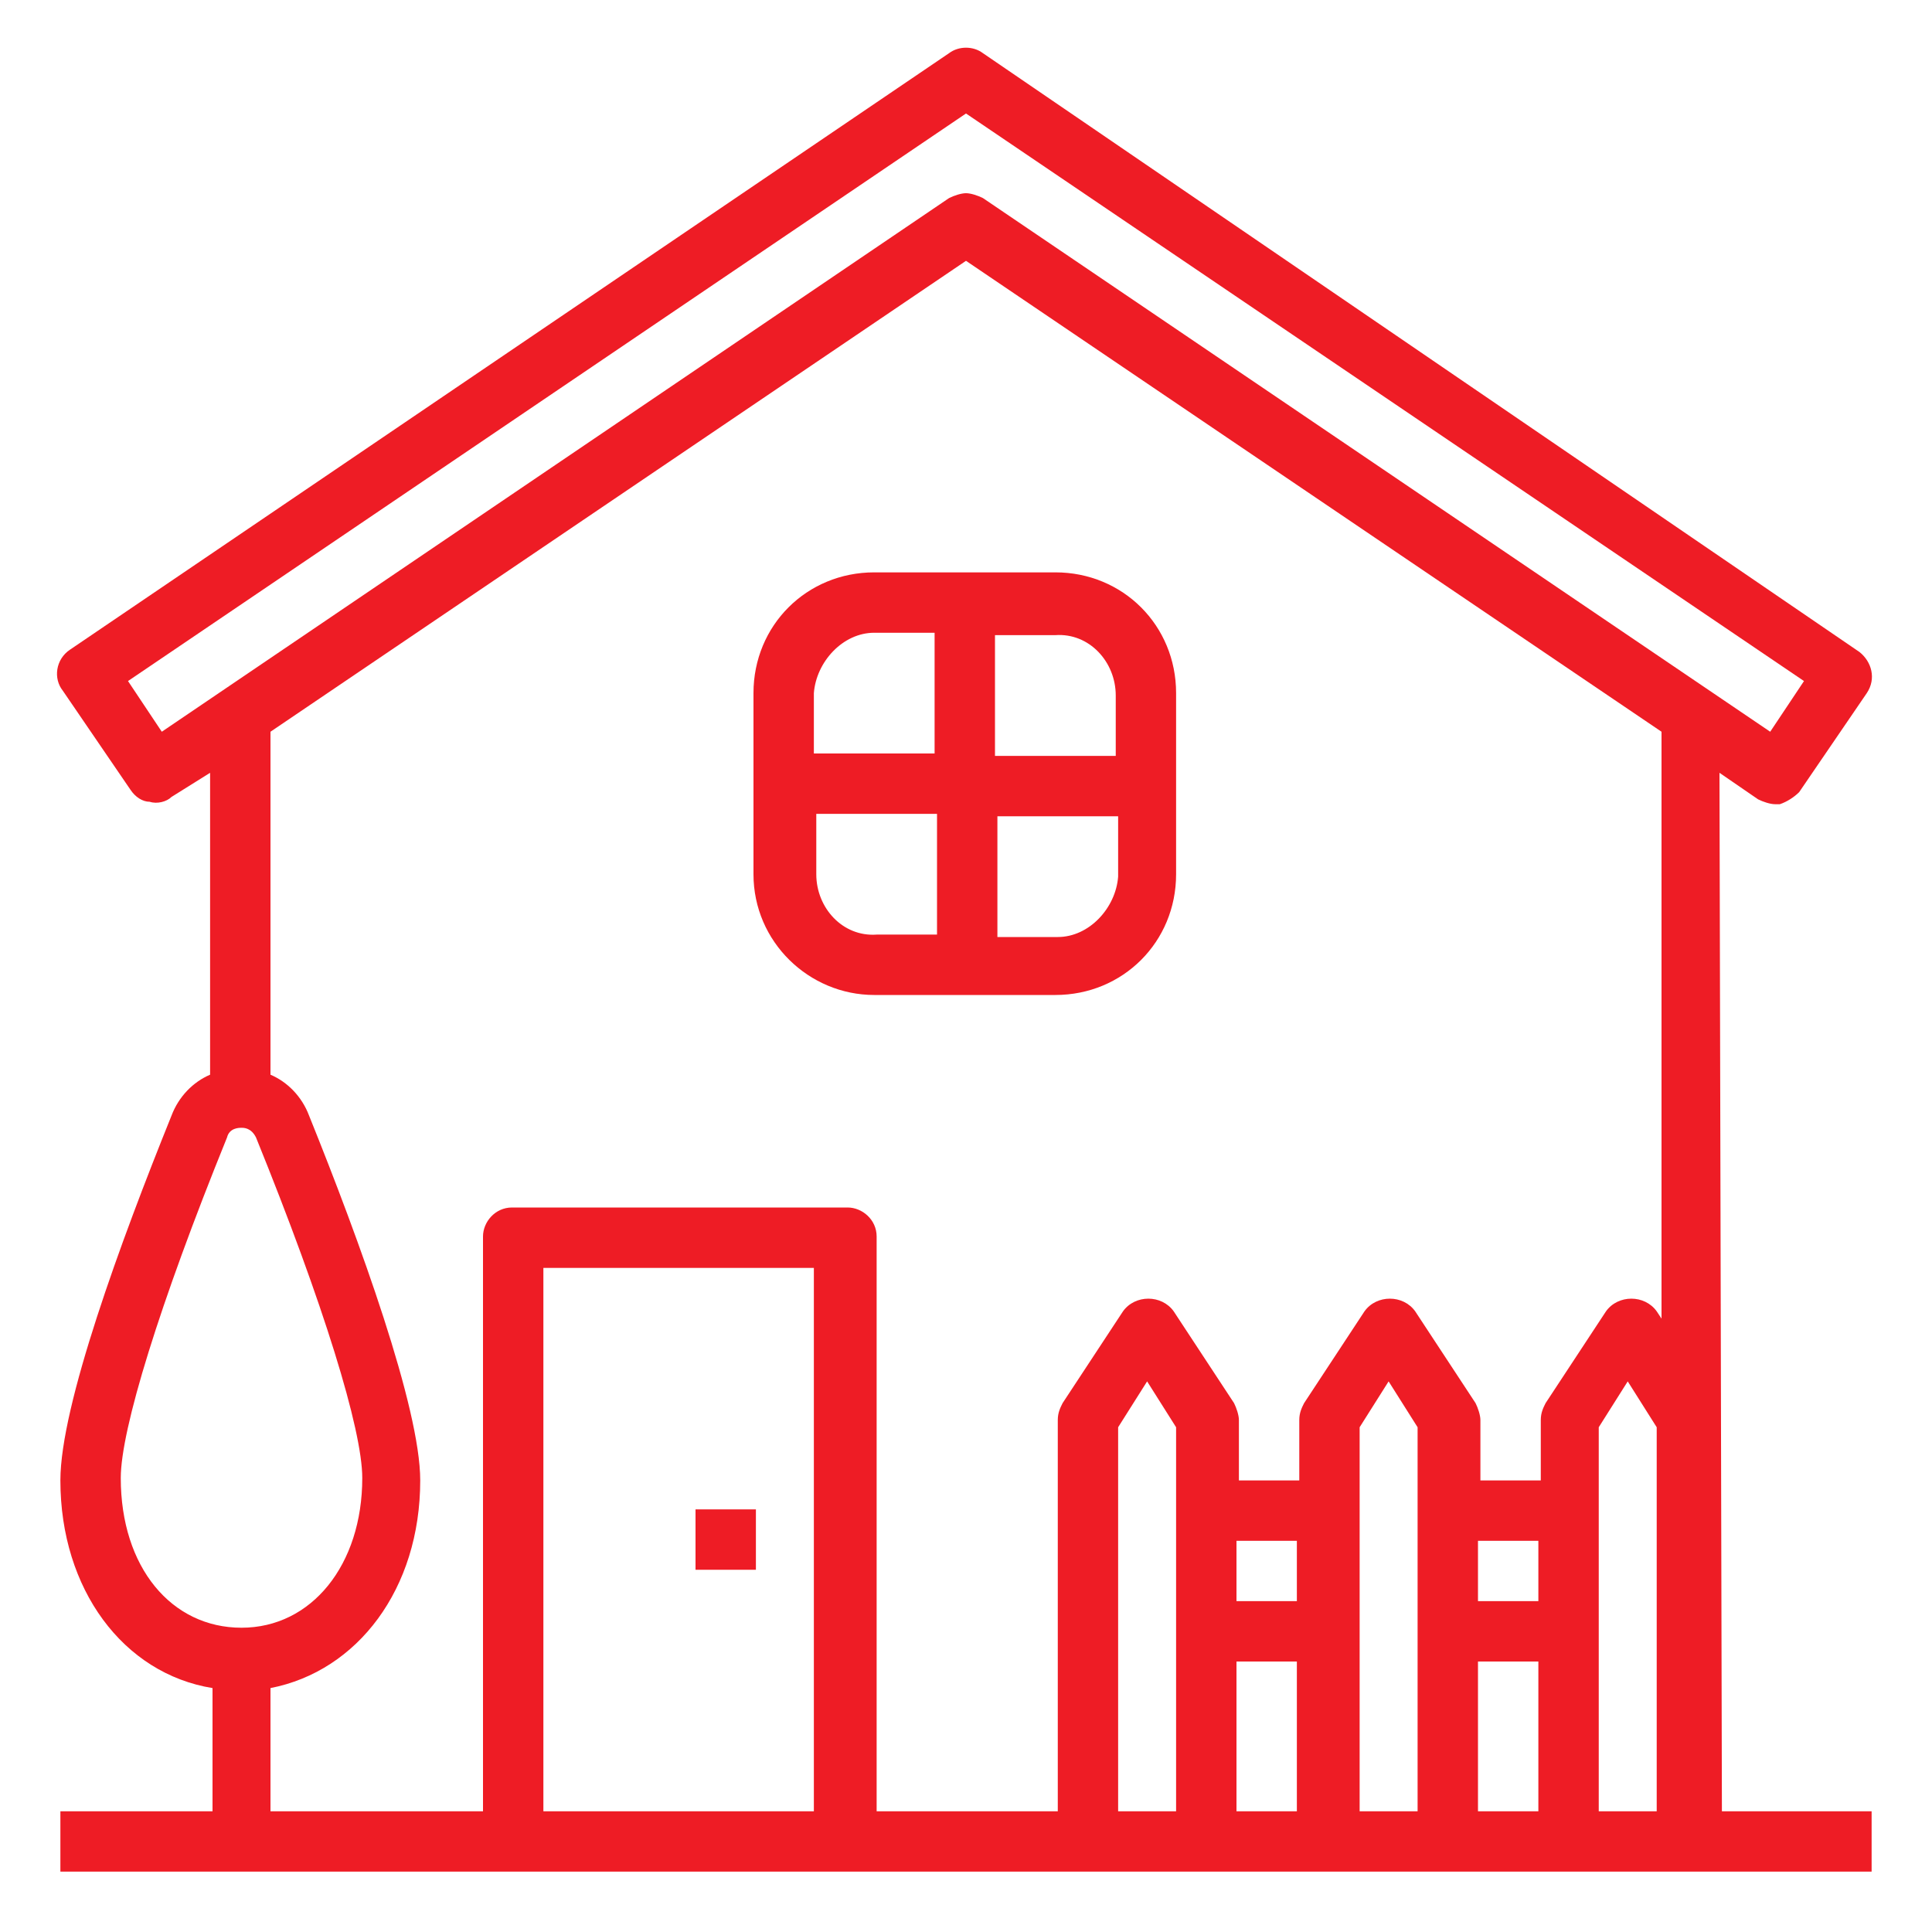
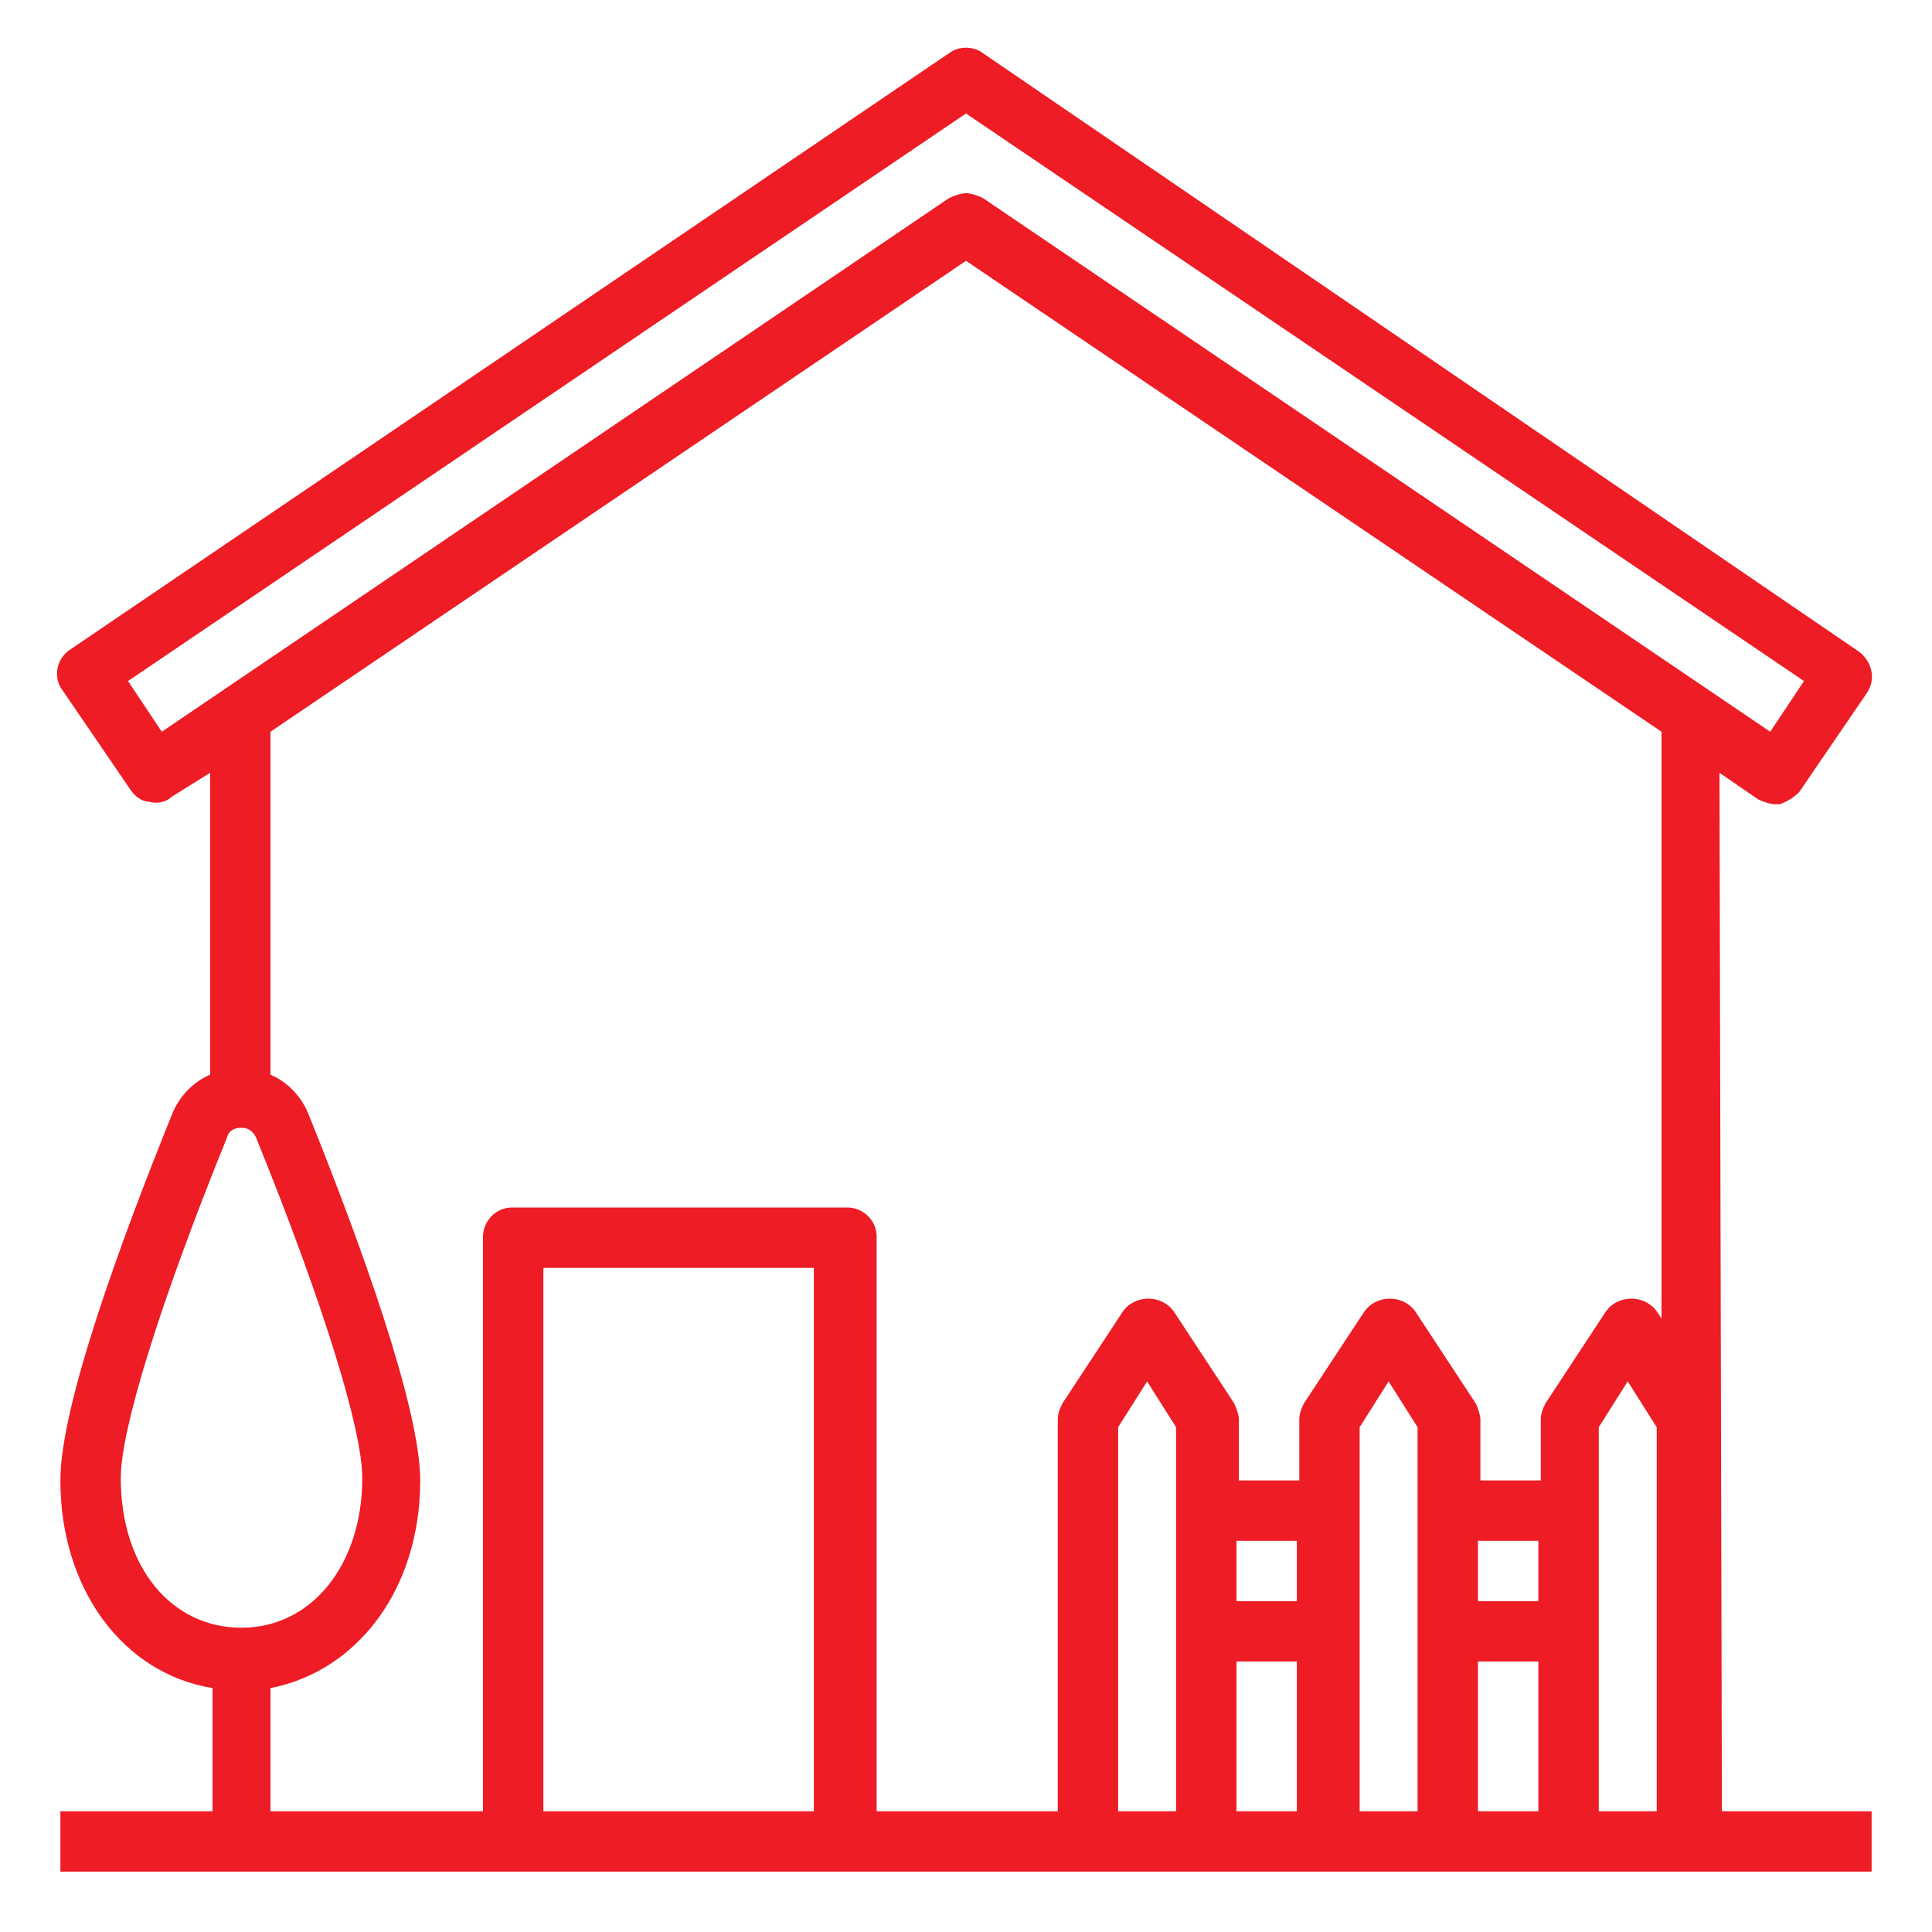
<svg xmlns="http://www.w3.org/2000/svg" width="55" height="55" viewBox="0 0 55 55" fill="none">
  <path d="M48.95 22L50.05 22.756C50.188 22.825 50.394 22.894 50.531 22.894C50.6 22.894 50.669 22.894 50.669 22.894C50.875 22.825 51.081 22.688 51.219 22.55L53.144 19.731C53.419 19.319 53.281 18.838 52.938 18.563L27.981 1.513C27.706 1.306 27.294 1.306 27.019 1.513L1.994 18.494C1.581 18.769 1.513 19.319 1.788 19.663L3.713 22.481C3.85 22.688 4.056 22.825 4.263 22.825C4.469 22.894 4.744 22.825 4.881 22.688L5.981 22V30.594C5.5 30.8 5.088 31.213 4.881 31.763C3.438 35.338 1.719 40.013 1.719 42.144C1.719 45.238 3.506 47.644 6.05 48.056V51.563H1.719V53.281H53.281V51.563H49.019L48.95 22ZM4.606 20.831L3.644 19.388L27.5 3.231L51.356 19.388L50.394 20.831L27.981 5.638C27.844 5.569 27.638 5.5 27.5 5.5C27.363 5.5 27.156 5.569 27.019 5.638L4.606 20.831ZM3.438 42.075C3.438 40.7 4.538 37.125 6.463 32.381C6.531 32.106 6.806 32.106 6.875 32.106C6.944 32.106 7.15 32.106 7.288 32.381C9.213 37.125 10.313 40.7 10.313 42.075C10.313 44.55 8.869 46.338 6.875 46.338C4.881 46.338 3.438 44.619 3.438 42.075ZM7.7 48.056C10.175 47.575 11.963 45.238 11.963 42.144C11.963 40.081 10.244 35.338 8.8 31.763C8.594 31.213 8.181 30.8 7.7 30.594V20.831L27.5 7.425L47.3 20.831V37.538L47.163 37.331C46.819 36.85 46.063 36.85 45.719 37.331L44 39.944C43.931 40.081 43.863 40.219 43.863 40.425V42.144H42.144V40.425C42.144 40.288 42.075 40.081 42.006 39.944L40.288 37.331C39.944 36.85 39.188 36.85 38.844 37.331L37.125 39.944C37.056 40.081 36.988 40.219 36.988 40.425V42.144H35.269V40.425C35.269 40.288 35.2 40.081 35.131 39.944L33.413 37.331C33.069 36.85 32.313 36.85 31.969 37.331L30.25 39.944C30.181 40.081 30.113 40.219 30.113 40.425V51.563H24.956V35.2C24.956 34.719 24.544 34.375 24.131 34.375H14.575C14.094 34.375 13.75 34.788 13.75 35.2V51.563H7.7V48.056ZM33.55 51.563H31.831V40.631L32.656 39.325L33.481 40.631V51.563H33.55ZM35.2 43.863H36.919V45.581H35.2V43.863ZM35.2 47.3H36.919V51.563H35.2V47.3ZM40.425 51.563H38.706V40.631L39.531 39.325L40.356 40.631V51.563H40.425ZM42.075 43.863H43.794V45.581H42.075V43.863ZM42.075 47.3H43.794V51.563H42.075V47.3ZM23.238 51.563H15.469V36.094H23.169V51.563H23.238ZM45.513 51.563V40.631L46.338 39.325L47.163 40.631V51.563H45.513Z" fill="#EE1C25" />
-   <path d="M24.888 28.325H30.044C31.969 28.325 33.481 26.813 33.481 24.888V19.731C33.481 17.806 31.969 16.294 30.044 16.294H24.888C22.963 16.294 21.45 17.806 21.45 19.731V24.888C21.45 26.813 23.031 28.325 24.888 28.325ZM23.238 24.888V23.169H26.675V26.606H24.956C23.994 26.675 23.238 25.85 23.238 24.888ZM30.113 26.675H28.394V23.238H31.831V24.956C31.763 25.85 31.006 26.675 30.113 26.675ZM31.763 19.8V21.519H28.325V18.081H30.044C31.006 18.013 31.763 18.838 31.763 19.8ZM24.888 18.013H26.606V21.45H23.169V19.731C23.238 18.838 23.994 18.013 24.888 18.013Z" fill="#EE1C25" />
-   <path d="M19.8 42.969H21.519V44.688H19.8V42.969Z" fill="#EE1C25" />
</svg>